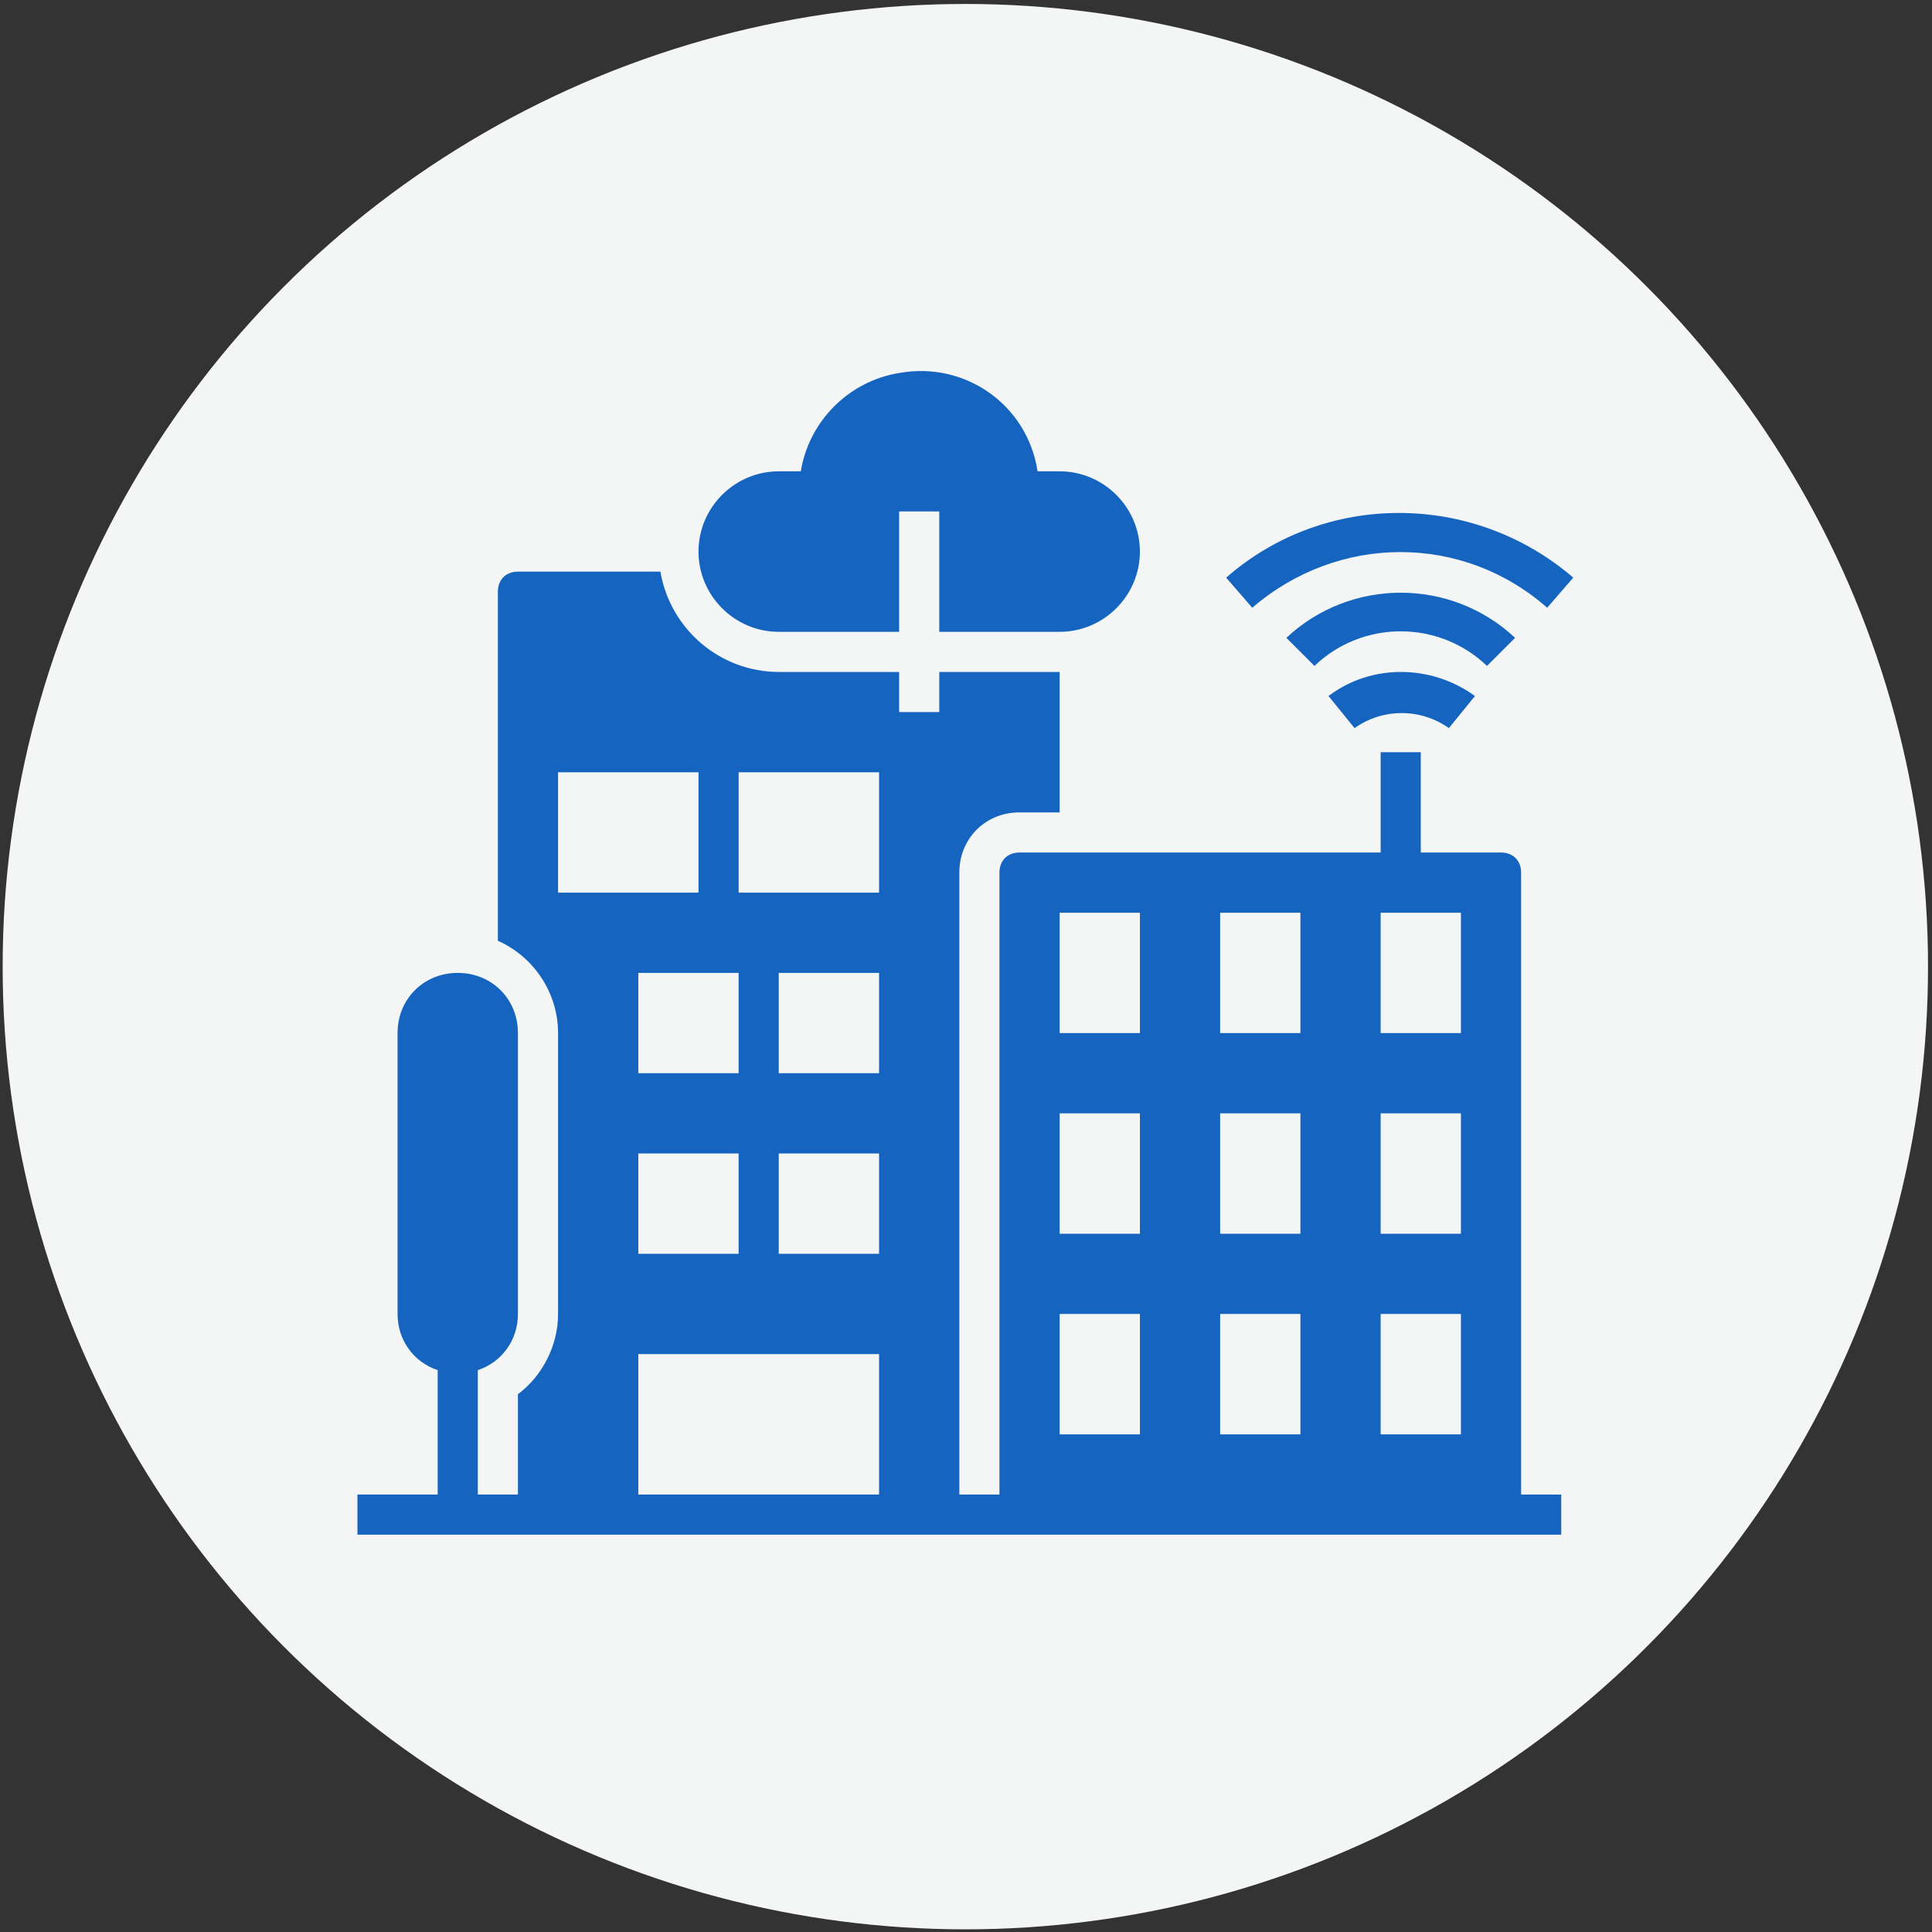
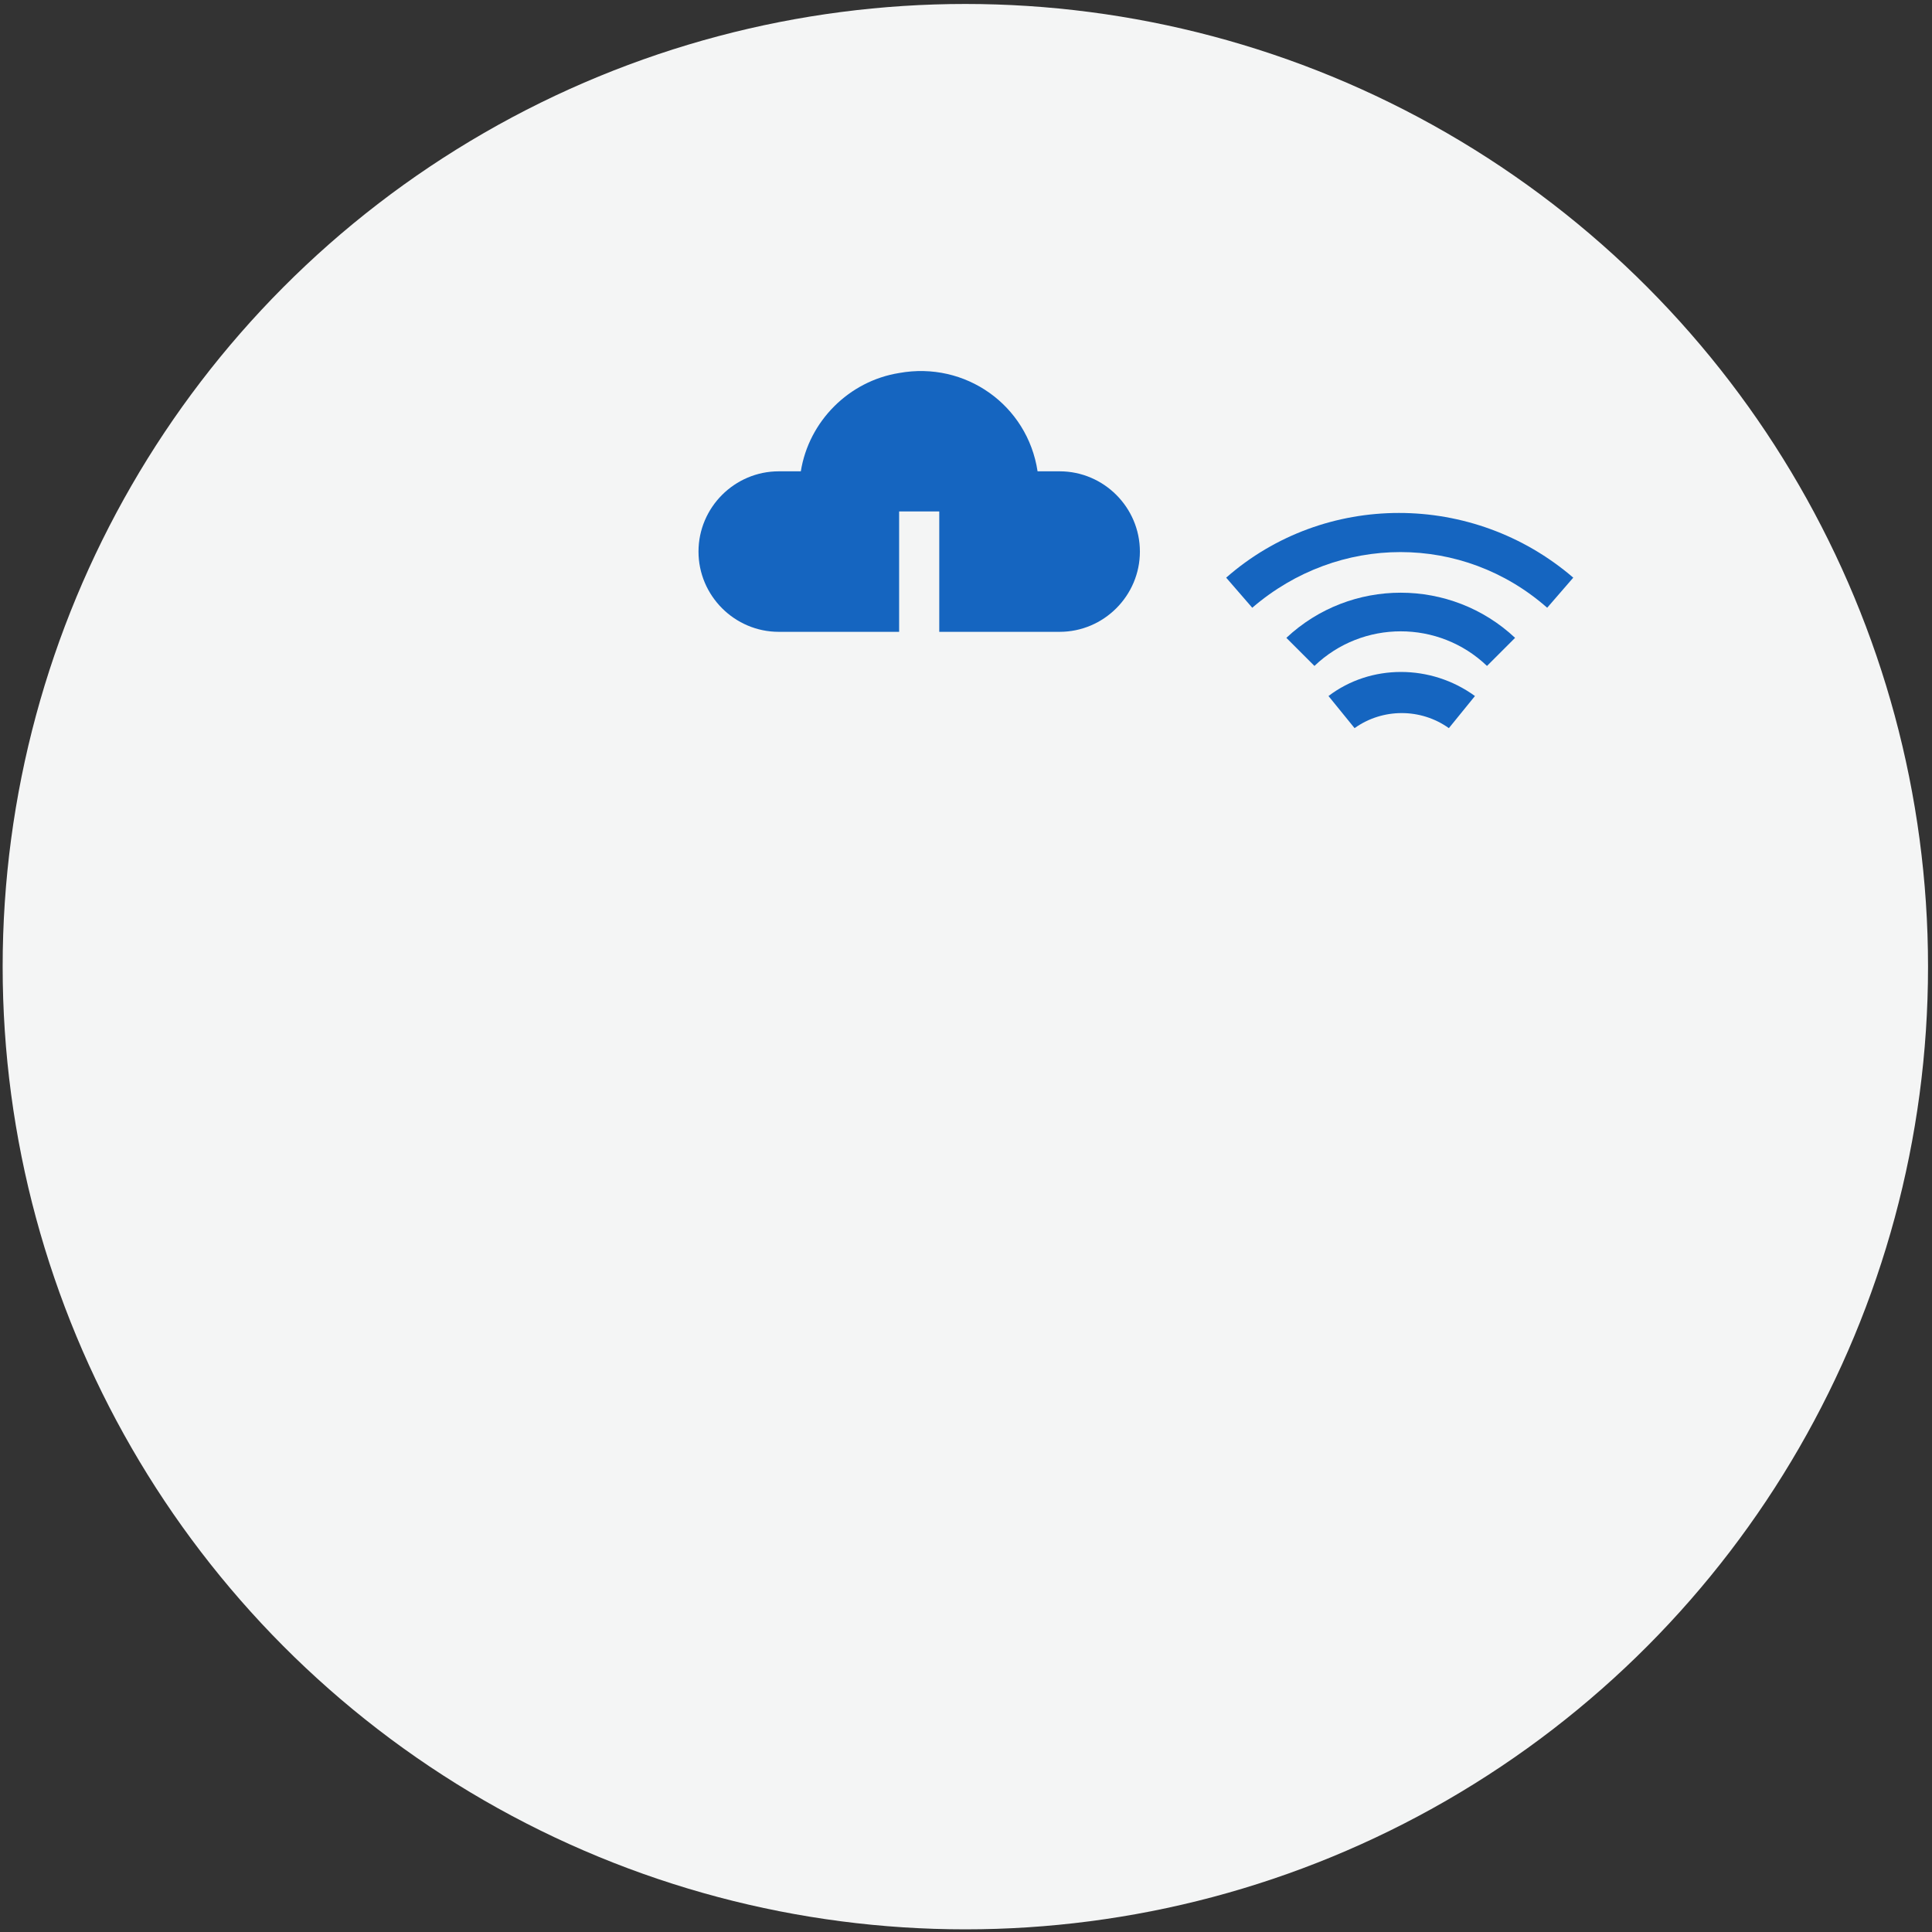
<svg xmlns="http://www.w3.org/2000/svg" xml:space="preserve" width="210mm" height="210mm" version="1.1" style="shape-rendering:geometricPrecision; text-rendering:geometricPrecision; image-rendering:optimizeQuality; fill-rule:evenodd; clip-rule:evenodd" viewBox="0 0 21000 21000" enable-background="new 0 0 64 64">
  <rect x="0" y="0" width="21000" height="21000" fill="#333333" stroke="none" />
  <defs>
    <style type="text/css">
   
    .fil1 {fill:#1565C0}
    .fil0 {fill:#F4F5F5}
   
  </style>
  </defs>
  <g id="Слой_x0020_1">
    <circle class="fil0" cx="10492.87" cy="10507.13" r="10464" />
    <g id="technology_x0020__x0028_1_x0029_.svg">
      <path class="fil1" d="M16817.2 6606l283.5 -327.12c-1090.39,-937.75 -2704.19,-937.75 -3772.78,0l283.51 327.12c937.75,-806.9 2289.84,-806.9 3205.78,0l-0.01 0z" />
      <path class="fil1" d="M16468.28 6933.12c-697.86,-654.24 -1788.27,-654.24 -2486.12,0l305.31 305.31c523.39,-501.58 1352.09,-501.58 1875.49,0l305.32 -305.31z" />
      <path class="fil1" d="M14440.13 7565.55l283.51 348.93c305.31,-218.08 719.66,-218.08 1024.97,0l283.51 -348.93c-479.78,-348.93 -1134.02,-348.93 -1591.99,0z" />
-       <path class="fil1" d="M16533.7 9484.66c0,-130.85 -87.24,-218.08 -218.08,-218.08l-872.33 0 0 -1090.4 -436.16 0 0 1090.4 -3925.44 0c-130.85,0 -218.08,87.23 -218.08,218.08l0 6760.49 -436.16 0 0 -6760.49c0,-370.73 283.51,-654.24 654.24,-654.24l436.16 0 0 -1526.57 -1308.49 0 0 436.16 -436.15 0.01 0 -436.15 -1308.48 -0.02c-632.43,0 -1177.64,-457.96 -1286.67,-1090.39l-1548.38 0c-130.85,0 -218.08,87.23 -218.08,218.08l0 3794.6c392.54,174.46 654.24,567 654.24,1003.17l0 3053.12c0,348.93 -174.46,676.05 -436.16,872.32l0 1090.4 -436.16 0 0 -1352.09c261.7,-87.24 436.16,-327.12 436.16,-610.63l0 -3053.12c0,-370.73 -283.51,-654.24 -654.24,-654.24 -370.74,0 -654.24,283.51 -654.24,654.24l0 3053.12c0,283.51 174.46,523.39 436.15,610.63l0 1352.09 -872.31 0 0 436.16 13084.82 0 0 -436.16 -436.16 0 0 -6760.49zm-8505.13 1090.4l0 1090.4 -1090.41 0.01 0 -1090.4 1090.41 -0.01zm0 1962.72l0 1090.4 -1090.41 0.01 0 -1090.4 1090.41 -0.01zm-1962.72 -4143.52l1526.55 0 0 1308.48 -1526.55 0 0 -1308.48zm3489.27 7850.89l-2616.96 0 0 -1526.56 2616.96 0 0 1526.56zm0 -2616.96l-1090.39 0 0 -1090.4 1090.39 -0.01 0 1090.41zm0 -1962.72l-1090.39 0 0 -1090.4 1090.39 -0.01 0 1090.41zm0 -1962.73l-1526.55 0 0 -1308.48 1526.55 0 0 1308.48zm2835.05 5888.17l-872.32 0 0 -1308.48 872.32 0 0 1308.48zm0 -2180.8l-872.32 0 0 -1308.49 872.32 0 0 1308.49zm0 -2180.81l-872.32 0 0 -1308.48 872.32 0 0 1308.48zm1744.64 4361.61l-872.31 0 0 -1308.48 872.31 0 0 1308.48zm0 -2180.8l-872.31 0 0 -1308.49 872.31 0 0 1308.49zm0 -2180.81l-872.31 0 0 -1308.48 872.31 0 0 1308.48zm1744.65 4361.61l-872.33 0 0 -1308.48 872.33 0 0 1308.48zm0 -2180.8l-872.33 0 0 -1308.49 872.33 0 0 1308.49zm0 -2180.81l-872.33 0 0 -1308.48 872.33 0 0 1308.48z" />
-       <path class="fil1" d="M8464.73 6867.7l1308.48 0 0 -1308.48 436.15 0 0 1308.48 1308.49 0c479.78,0 872.32,-392.55 872.32,-872.33 0,-479.78 -392.54,-872.32 -872.32,-872.32l-239.89 0.01c-109.04,-719.67 -785.09,-1199.45 -1504.75,-1068.6 -545.21,87.24 -981.36,523.39 -1068.6,1068.6l-239.88 0c-479.78,0 -872.33,392.54 -872.33,872.32 0,479.78 392.55,872.33 872.33,872.33l0 -0.01z" />
+       <path class="fil1" d="M8464.73 6867.7l1308.48 0 0 -1308.48 436.15 0 0 1308.48 1308.49 0c479.78,0 872.32,-392.55 872.32,-872.33 0,-479.78 -392.54,-872.32 -872.32,-872.32l-239.89 0.01c-109.04,-719.67 -785.09,-1199.45 -1504.75,-1068.6 -545.21,87.24 -981.36,523.39 -1068.6,1068.6l-239.88 0c-479.78,0 -872.33,392.54 -872.33,872.32 0,479.78 392.55,872.33 872.33,872.33z" />
    </g>
  </g>
</svg>